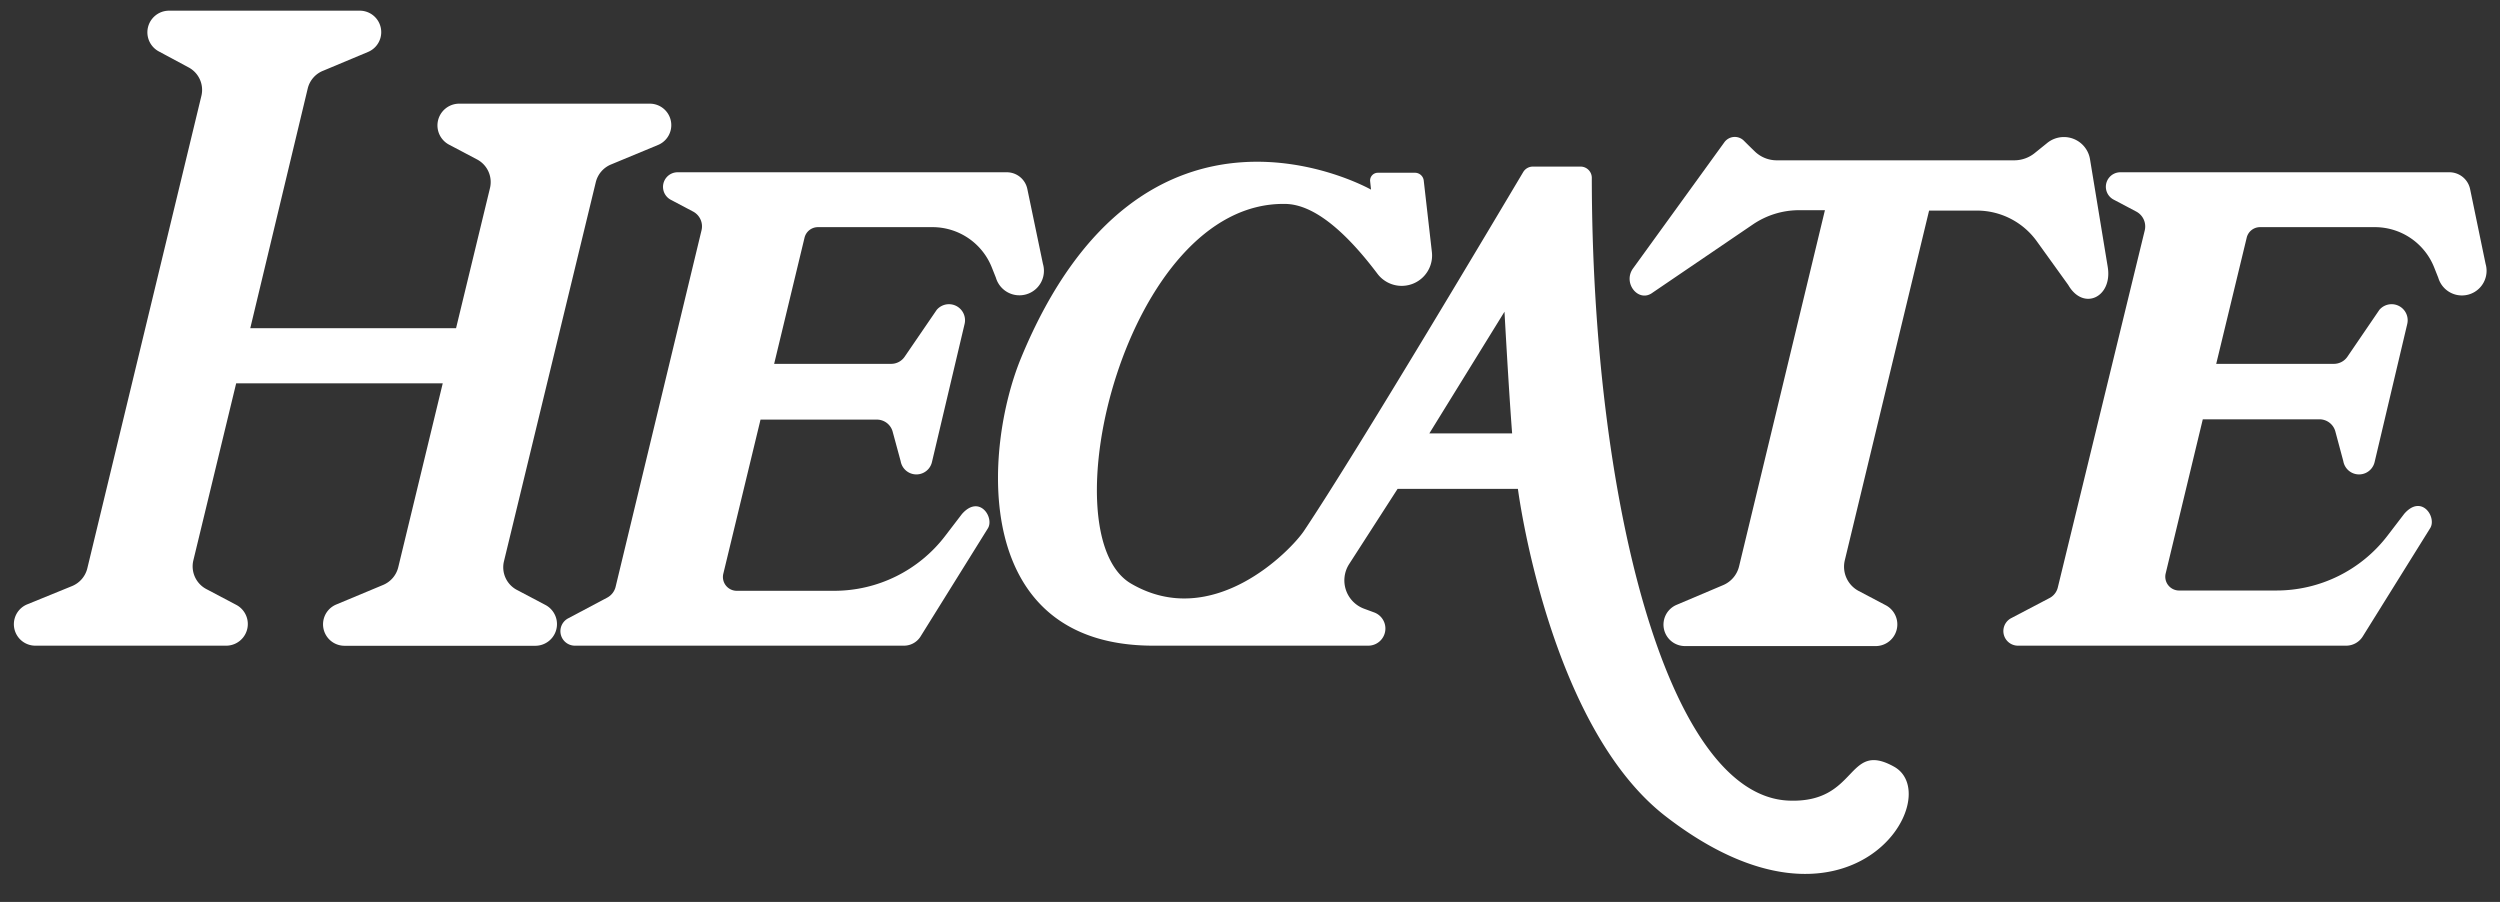
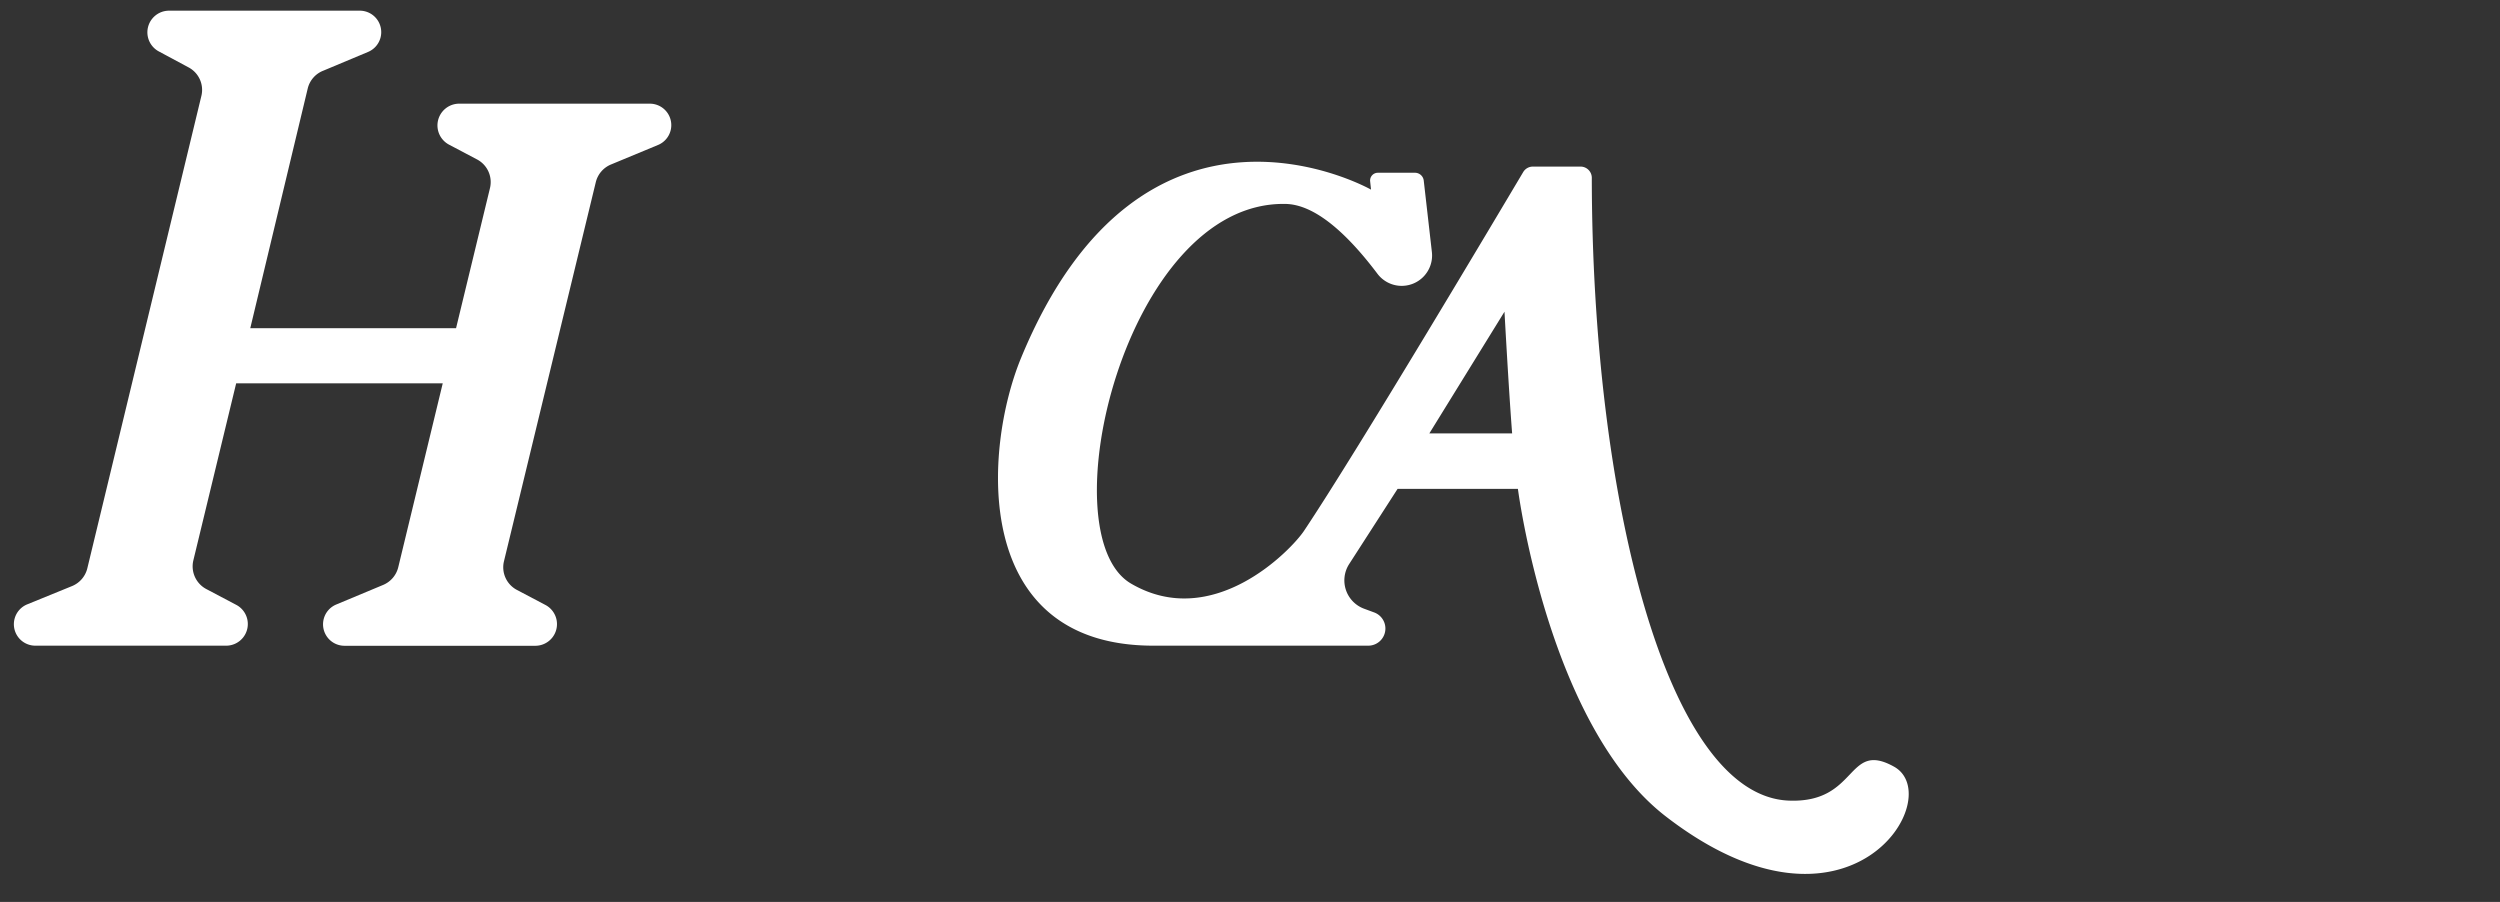
<svg xmlns="http://www.w3.org/2000/svg" id="Layer_1" data-name="Layer 1" viewBox="0 0 255.12 92.04">
  <rect x="0" y="0" width="255.12" height="92.04" fill="#333333" stroke="none" />
  <defs>
    <style>.cls-1{fill:#fff;}</style>
  </defs>
  <title>Artboard 1</title>
  <path class="cls-1" d="M66.32,10.58H46.82a2.22,2.22,0,0,0-1,4.18l2.88,1.52A2.61,2.61,0,0,1,50,19.2L46.54,33.49h-21L31.41,9A2.61,2.61,0,0,1,33,7.21L37.56,5.3a2.19,2.19,0,0,0-.84-4.21H17.23a2.21,2.21,0,0,0-1,4.17l3,1.61a2.6,2.6,0,0,1,1.32,2.92L8.91,58a2.63,2.63,0,0,1-1.54,1.8L2.76,61.68a2.19,2.19,0,0,0,.84,4.21H23.1a2.21,2.21,0,0,0,1-4.17l-3.05-1.61a2.62,2.62,0,0,1-1.32-2.92l4.37-18.07H45.18L40.64,57.89a2.63,2.63,0,0,1-1.54,1.8l-4.79,2a2.19,2.19,0,0,0,.84,4.21h19.5a2.21,2.21,0,0,0,1-4.17l-2.9-1.53a2.61,2.61,0,0,1-1.32-2.93L60.8,18.59a2.63,2.63,0,0,1,1.54-1.8l4.82-2A2.19,2.19,0,0,0,66.32,10.58Z" />
-   <path class="cls-1" d="M253.65,26.93l-1.58-7.63A2.16,2.16,0,0,0,250,17.58h-33.6a1.48,1.48,0,0,0-.69,2.8L218,21.59a1.72,1.72,0,0,1,.87,1.91L210,59.93a1.66,1.66,0,0,1-.87,1.11l-3.91,2.05a1.49,1.49,0,0,0,.7,2.8h33.52a2,2,0,0,0,1.66-.92L248,53.89c.68-1.1-.87-3.5-2.65-1.46l-1.73,2.26a14.27,14.27,0,0,1-11.3,5.57h-10A1.41,1.41,0,0,1,221,58.53l3.79-15.74h11.86A1.68,1.68,0,0,1,238.31,44l.82,3.06a1.63,1.63,0,0,0,3.19.11l3.33-14.09a1.64,1.64,0,0,0-2.84-1.46l-3.26,4.78a1.67,1.67,0,0,1-1.39.73h-12l3.11-12.87a1.4,1.4,0,0,1,1.36-1.08h11.76a6.51,6.51,0,0,1,6,4.08l.43,1.08A2.5,2.5,0,0,0,253.65,26.93Z" />
-   <path class="cls-1" d="M106.43,26.93l-1.59-7.63a2.14,2.14,0,0,0-2.1-1.72H69.13a1.49,1.49,0,0,0-.69,2.8l2.29,1.21a1.71,1.71,0,0,1,.86,1.91L62.81,59.93A1.72,1.72,0,0,1,61.94,61L58,63.09a1.48,1.48,0,0,0,.69,2.8H92.24A2,2,0,0,0,93.91,65l6.9-11.08c.68-1.1-.86-3.5-2.65-1.46l-1.73,2.26a14.25,14.25,0,0,1-11.3,5.57H75.18a1.41,1.41,0,0,1-1.37-1.73l3.8-15.74H89.46A1.67,1.67,0,0,1,91.08,44l.83,3.06a1.63,1.63,0,0,0,3.19.11l3.33-14.09a1.64,1.64,0,0,0-2.84-1.46l-3.27,4.78a1.66,1.66,0,0,1-1.38.73H79l3.1-12.87a1.41,1.41,0,0,1,1.37-1.08H95.2a6.51,6.51,0,0,1,6,4.08l.43,1.08A2.5,2.5,0,0,0,106.43,26.93Z" />
-   <path class="cls-1" d="M215.09,27.24l-1.81-11a2.7,2.7,0,0,0-4.39-1.63l-1.24,1a3.32,3.32,0,0,1-2.09.75H181.31a3.21,3.21,0,0,1-2.23-.9c-.53-.51-.94-.92-1.12-1.1a1.31,1.31,0,0,0-2,.17l-9.31,12.86c-1.09,1.51.58,3.55,2,2.47l10.22-6.95a8.38,8.38,0,0,1,4.72-1.46h2.64l-8.76,36.34a2.79,2.79,0,0,1-1.65,1.93l-4.72,2a2.19,2.19,0,0,0,.83,4.21h19.5a2.21,2.21,0,0,0,1-4.17l-2.75-1.45a2.8,2.8,0,0,1-1.42-3.14l8.6-35.68h4.9a7.53,7.53,0,0,1,6.09,3.13l3.21,4.46C212.61,31.77,215.6,30.32,215.09,27.24Z" />
  <path class="cls-1" d="M193.27,78.23c-4.87-2.7-3.62,3.76-10.74,3.47-12.52-.52-20.07-31.18-20.09-63.6A1.15,1.15,0,0,0,161.29,17h-4.85a1.15,1.15,0,0,0-1,.56c-2.38,4-16.83,28.33-22.38,36.63-1.35,2-9.3,10.23-17.63,5.37-8.59-5-.57-38.95,15.67-38.75,3.19,0,6.58,3.3,9.46,7.12a3.1,3.1,0,0,0,5.56-2.22l-.83-7.28a.9.9,0,0,0-.89-.8h-3.8a.79.79,0,0,0-.78.87l.09.85S116.72,6.18,104.2,36.52c-3.82,9.25-5.19,29.37,13.5,29.37h21.91a1.75,1.75,0,0,0,.6-3.4l-1-.37a3.08,3.08,0,0,1-1.53-4.56l4.94-7.67H154.9S158,74.07,170,83.32C188.77,97.8,198.79,81.27,193.27,78.23Zm-47.41-34,7.67-12.42s.42,7.75.78,12.42Z" />
</svg>